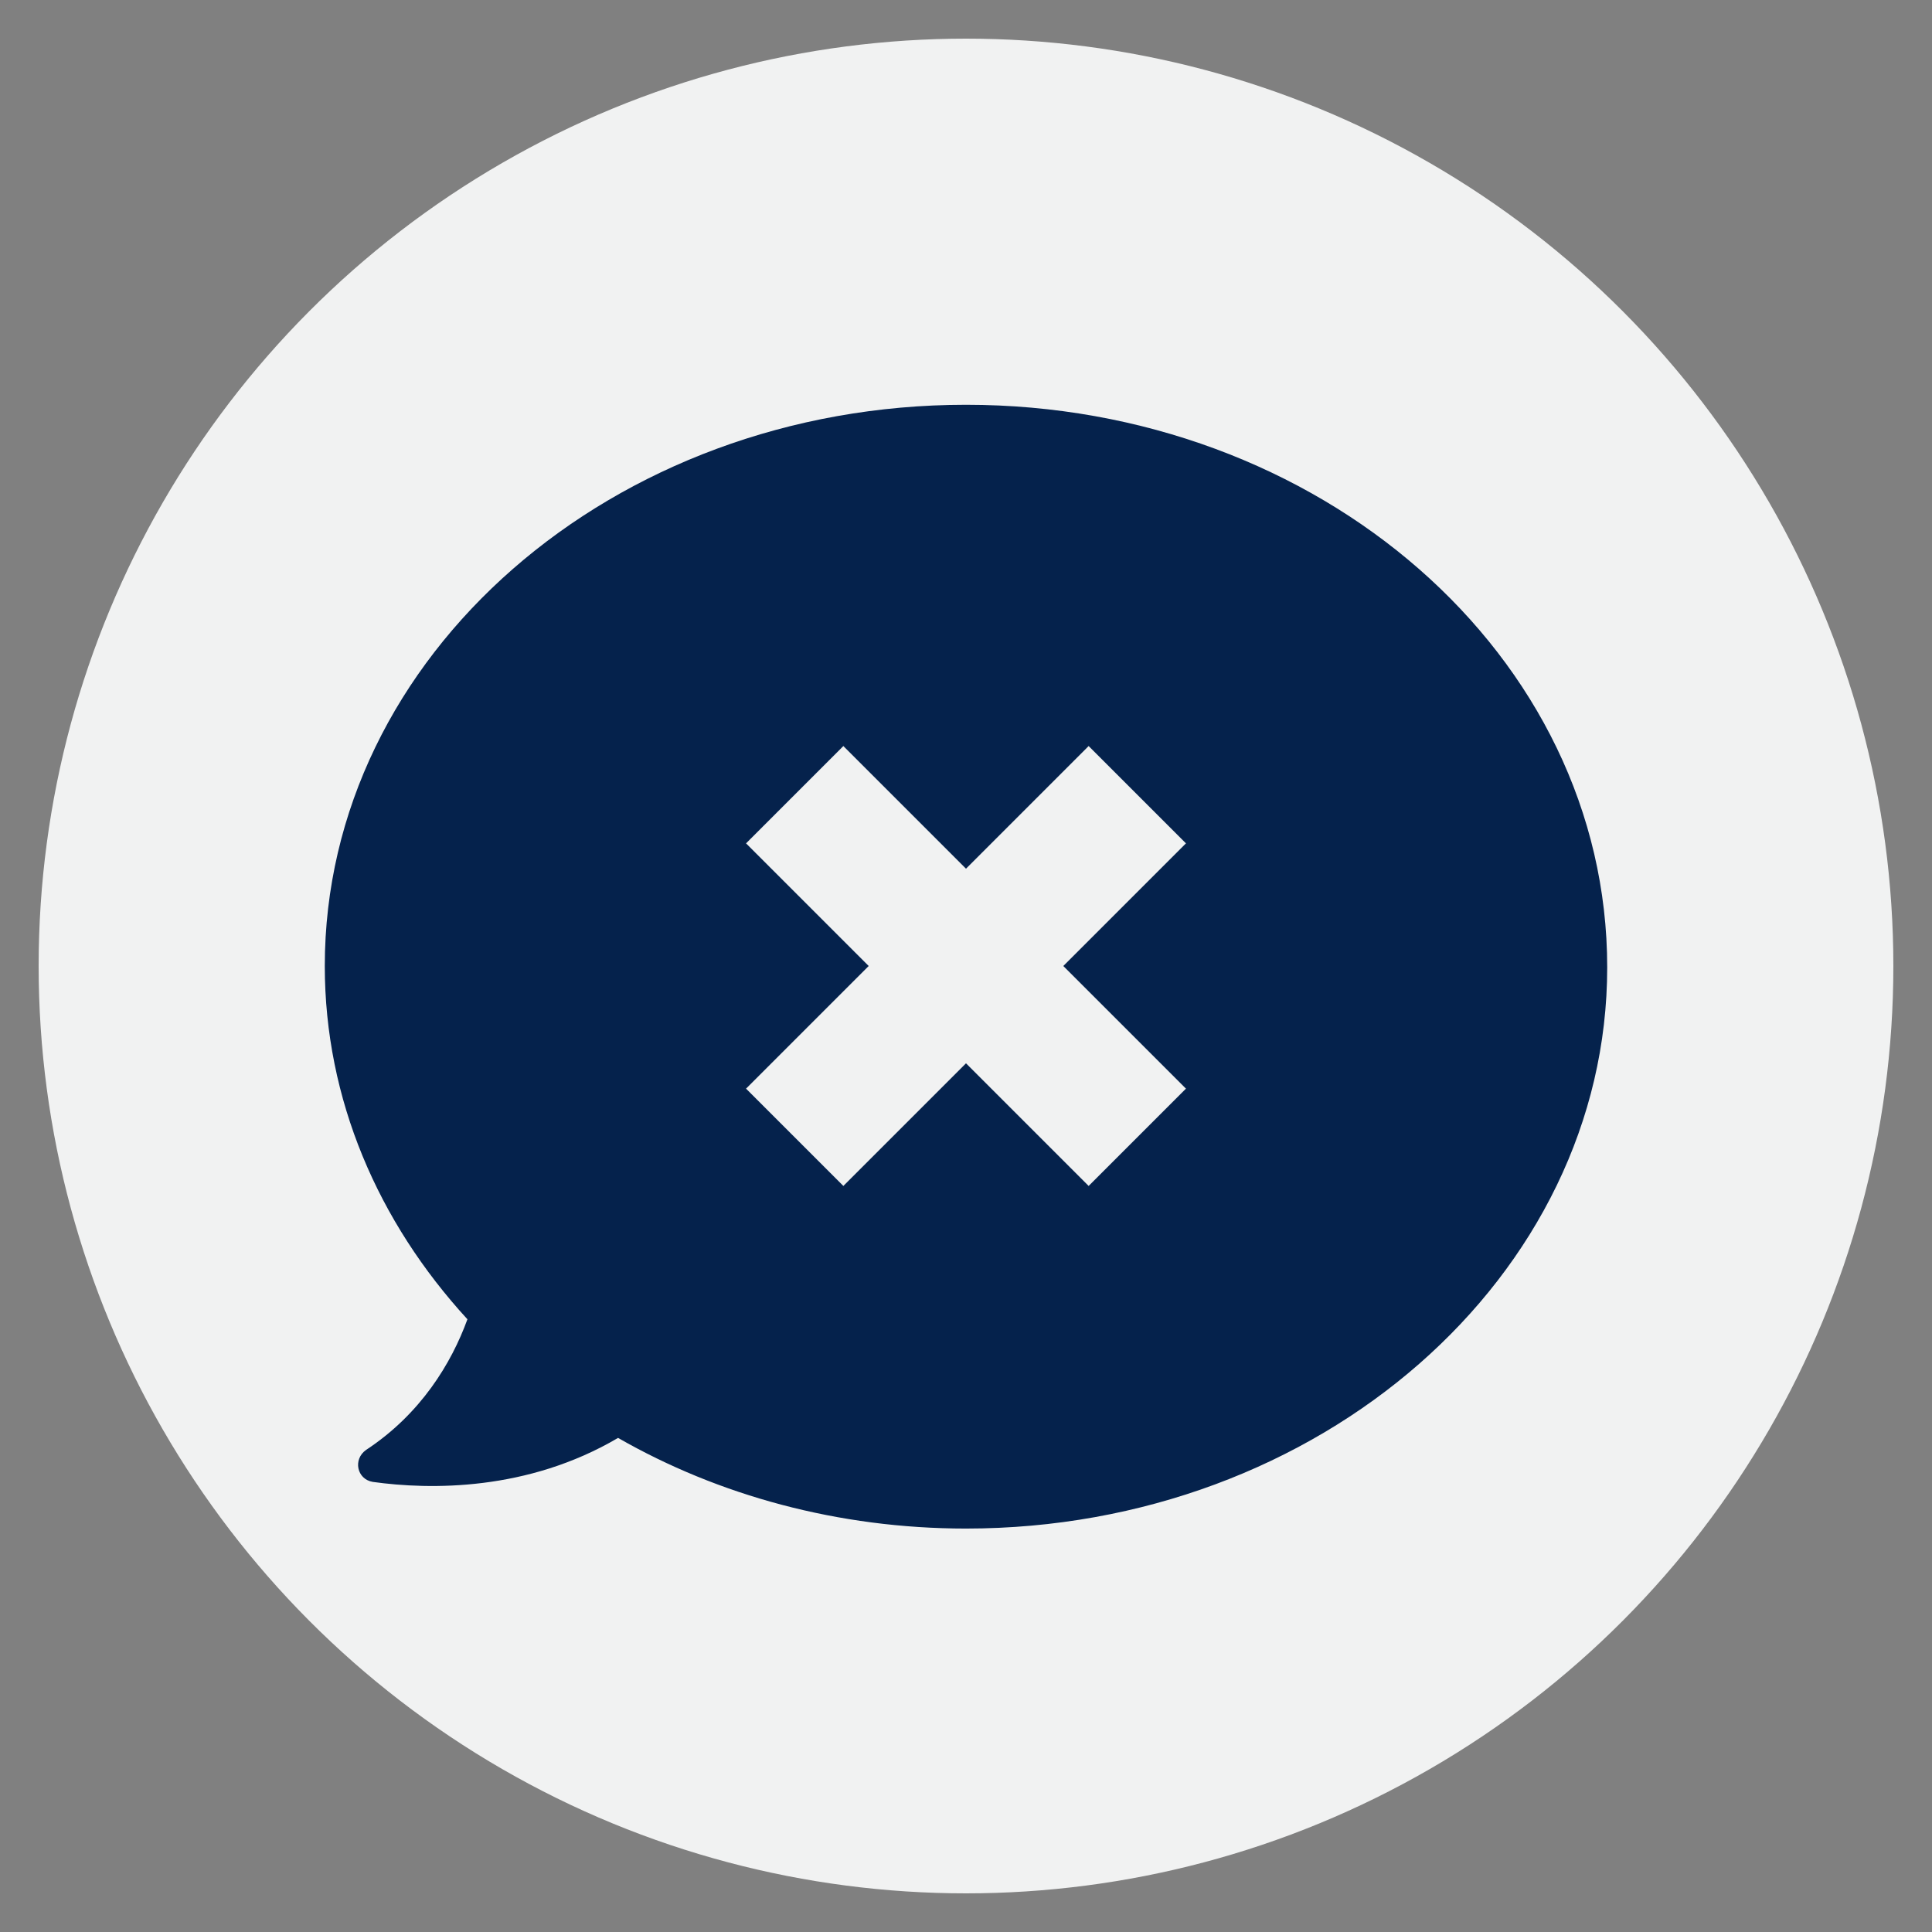
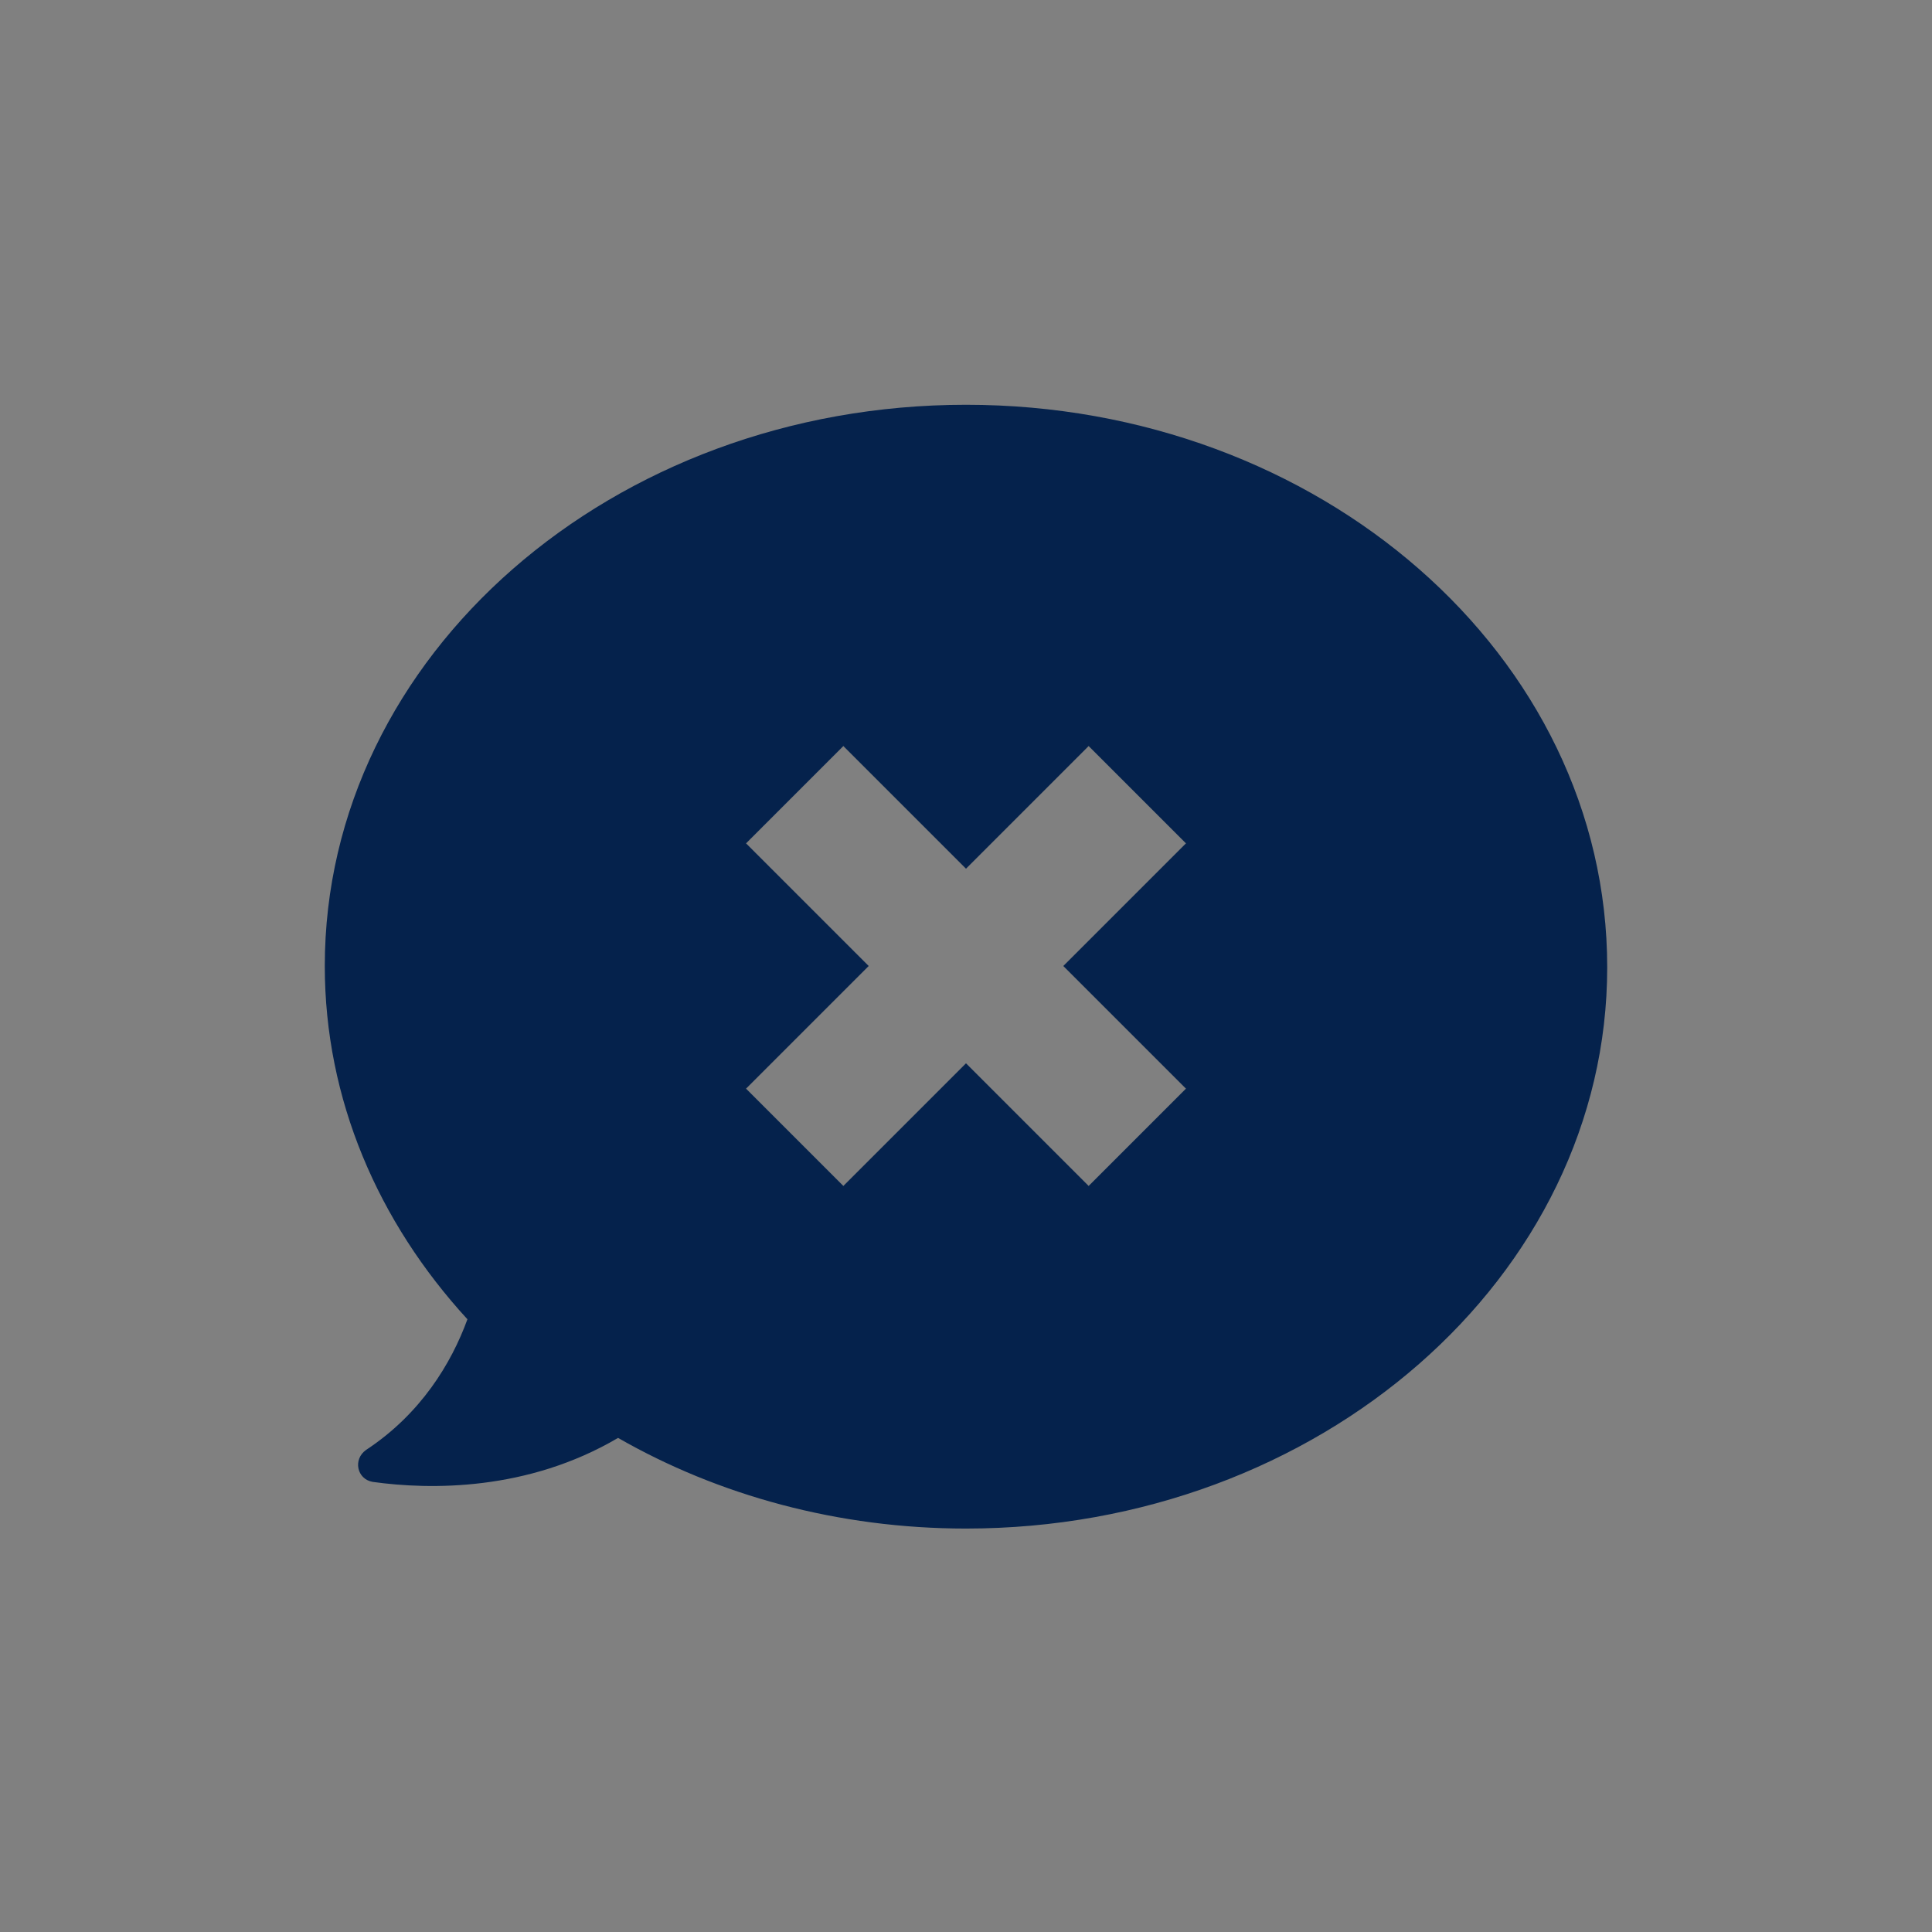
<svg xmlns="http://www.w3.org/2000/svg" width="100" height="100" viewBox="0 0 100 100">
  <rect x="0" y="0" width="100" height="100" fill="#808080" stroke="none" />
-   <circle stroke="none" fill="#f1f2f2" r="48%" cx="50%" cy="50%" />
  <g transform="translate(50 50) scale(0.69 0.69) rotate(0) translate(-50 -50)" style="fill:#05224c">
    <svg fill="#05224c" version="1.1" x="0px" y="0px" viewBox="0 0 100 100" enable-background="new 0 0 100 100" xml:space="preserve">
-       <path d="M50,7.9C23.5,7.9,1.9,26.7,1.9,50c0,10,4,19.2,10.7,26.5c-1.2,3.3-3.5,7.1-7.6,9.8c-1,0.7-0.7,2.2,0.5,2.4  c4.3,0.6,11.6,0.7,18.4-3.3c7.5,4.3,16.5,6.8,26.1,6.8c26.5,0,48.1-18.9,48.1-42.1C98.1,26.7,76.5,7.9,50,7.9z M66.5,59.2l-7.3,7.3  L50,57.3l-9.2,9.2l-7.3-7.3l9.2-9.2l-9.2-9.2l7.3-7.3l9.2,9.2l9.2-9.2l7.3,7.3L57.3,50L66.5,59.2z" />
+       <path d="M50,7.9C23.5,7.9,1.9,26.7,1.9,50c0,10,4,19.2,10.7,26.5c-1.2,3.3-3.5,7.1-7.6,9.8c-1,0.7-0.7,2.2,0.5,2.4  c4.3,0.6,11.6,0.7,18.4-3.3c7.5,4.3,16.5,6.8,26.1,6.8c26.5,0,48.1-18.9,48.1-42.1C98.1,26.7,76.5,7.9,50,7.9M66.5,59.2l-7.3,7.3  L50,57.3l-9.2,9.2l-7.3-7.3l9.2-9.2l-9.2-9.2l7.3-7.3l9.2,9.2l9.2-9.2l7.3,7.3L57.3,50L66.5,59.2z" />
    </svg>
  </g>
</svg>